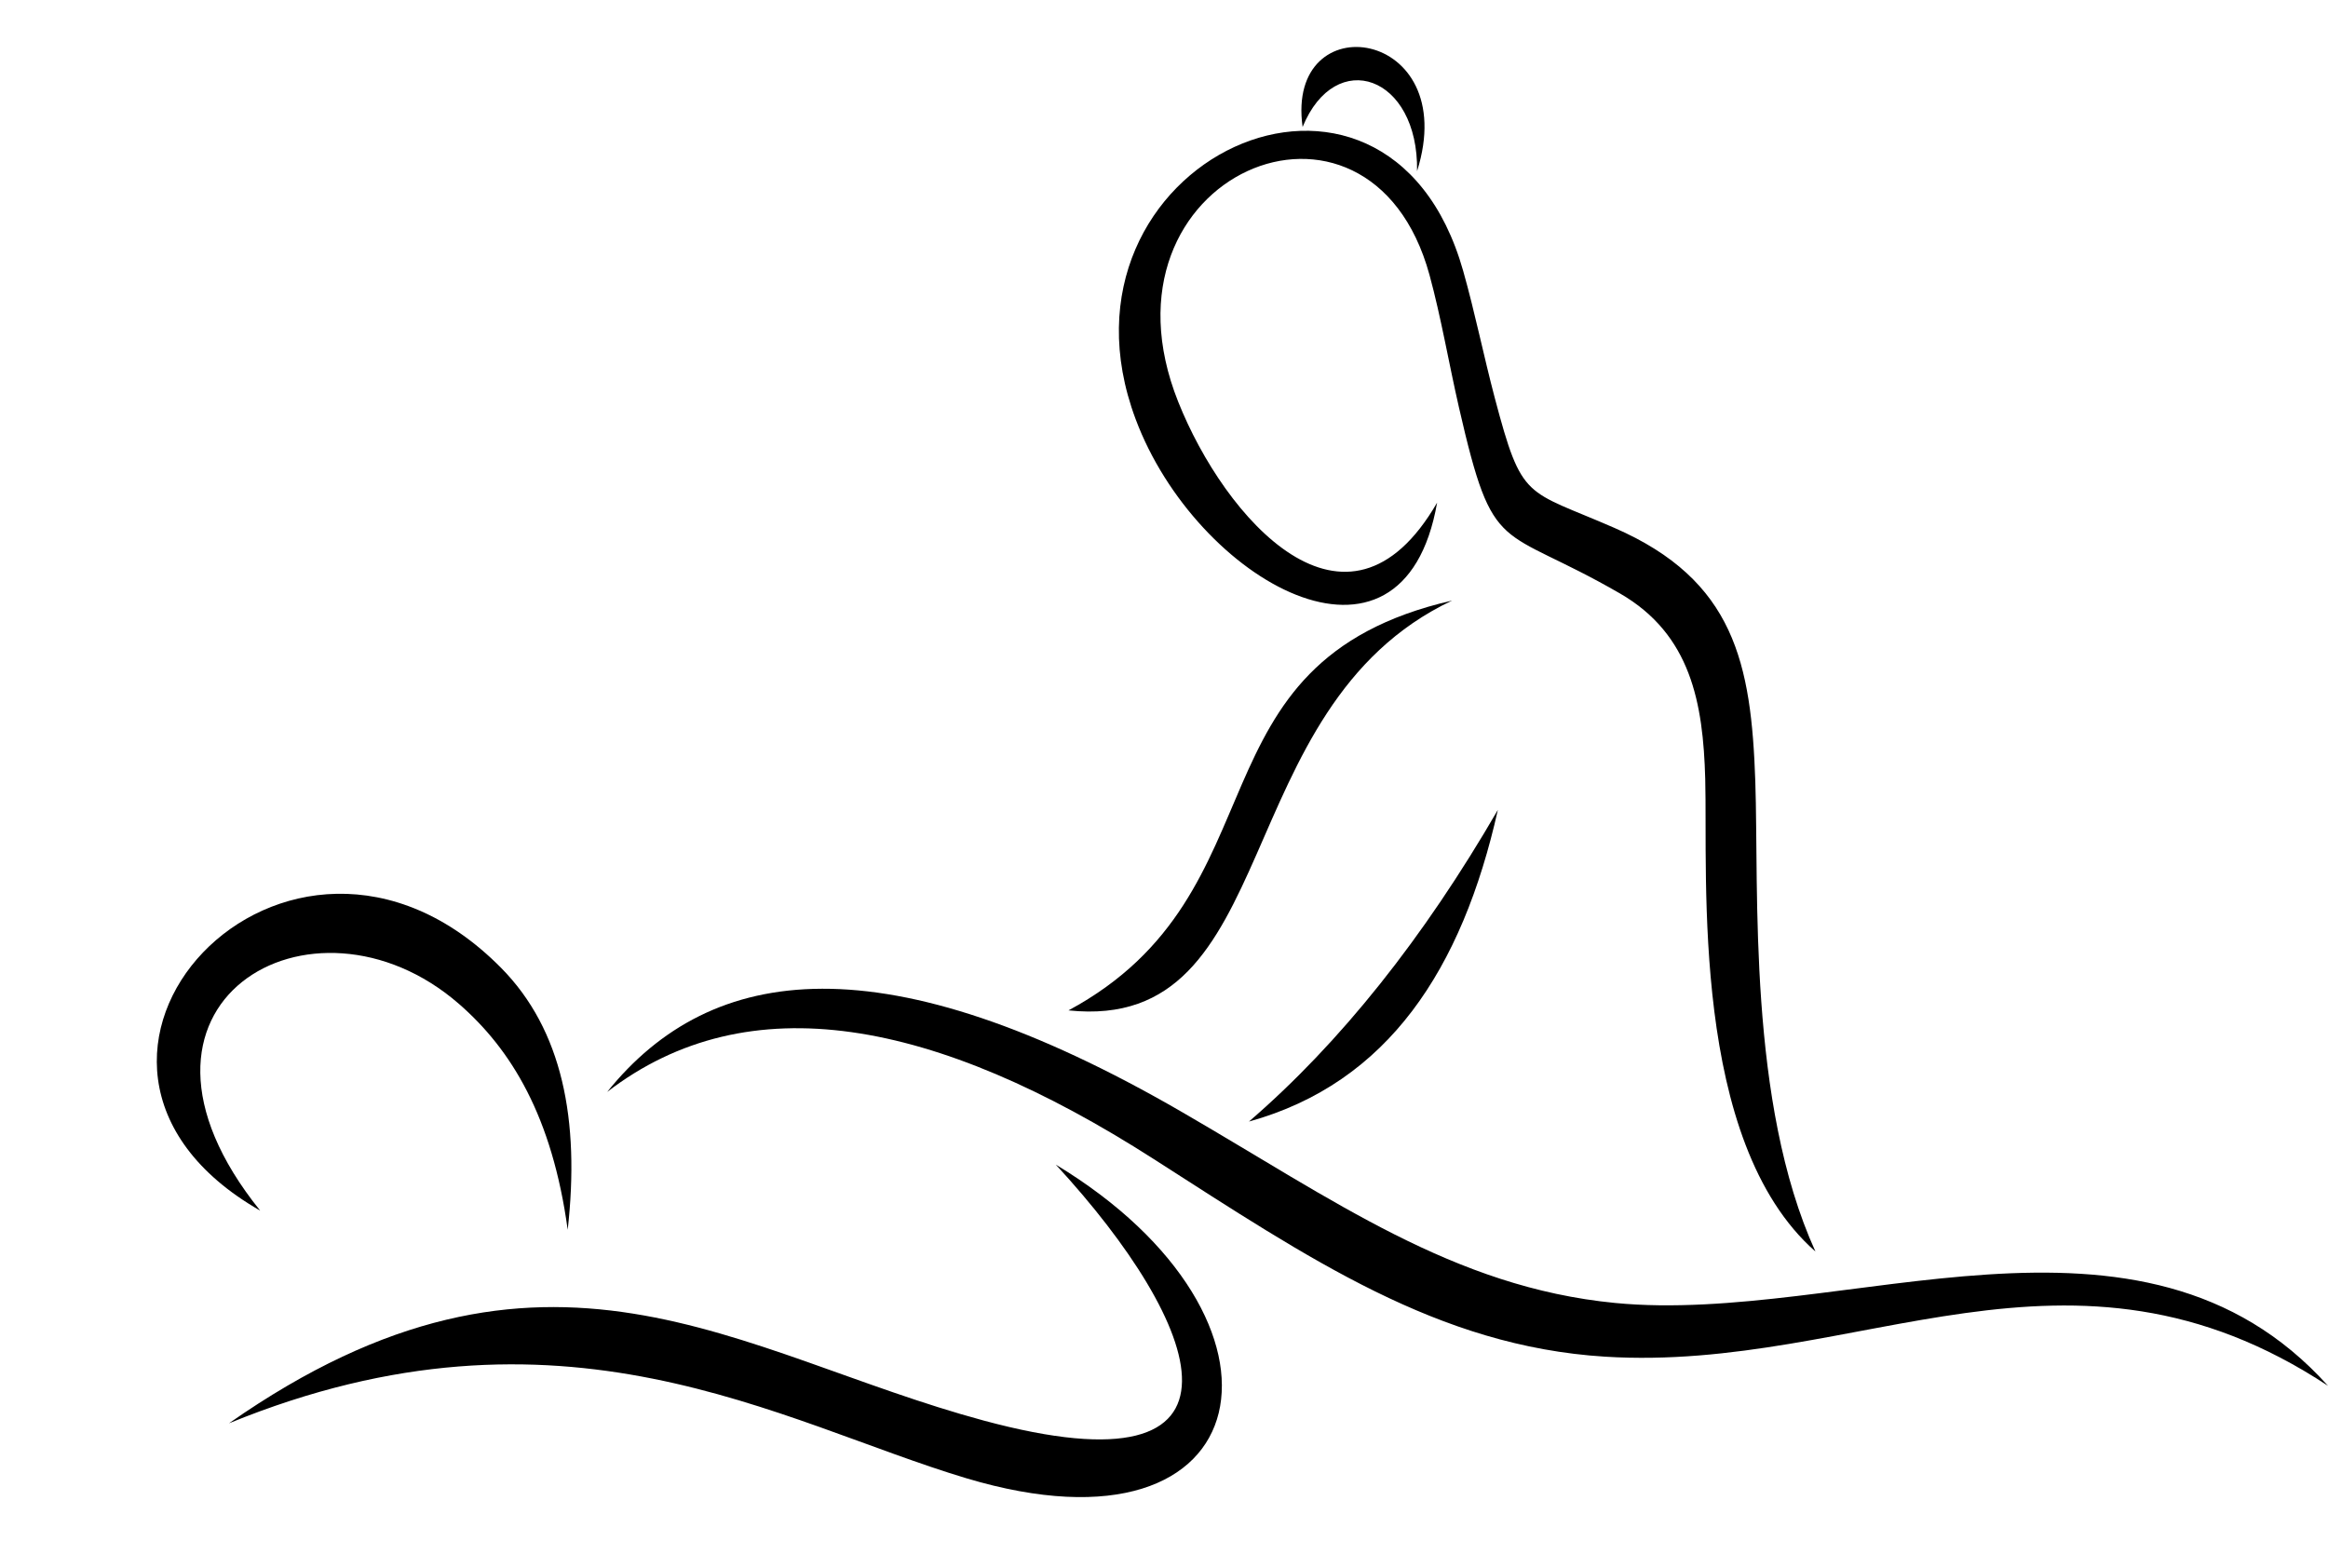
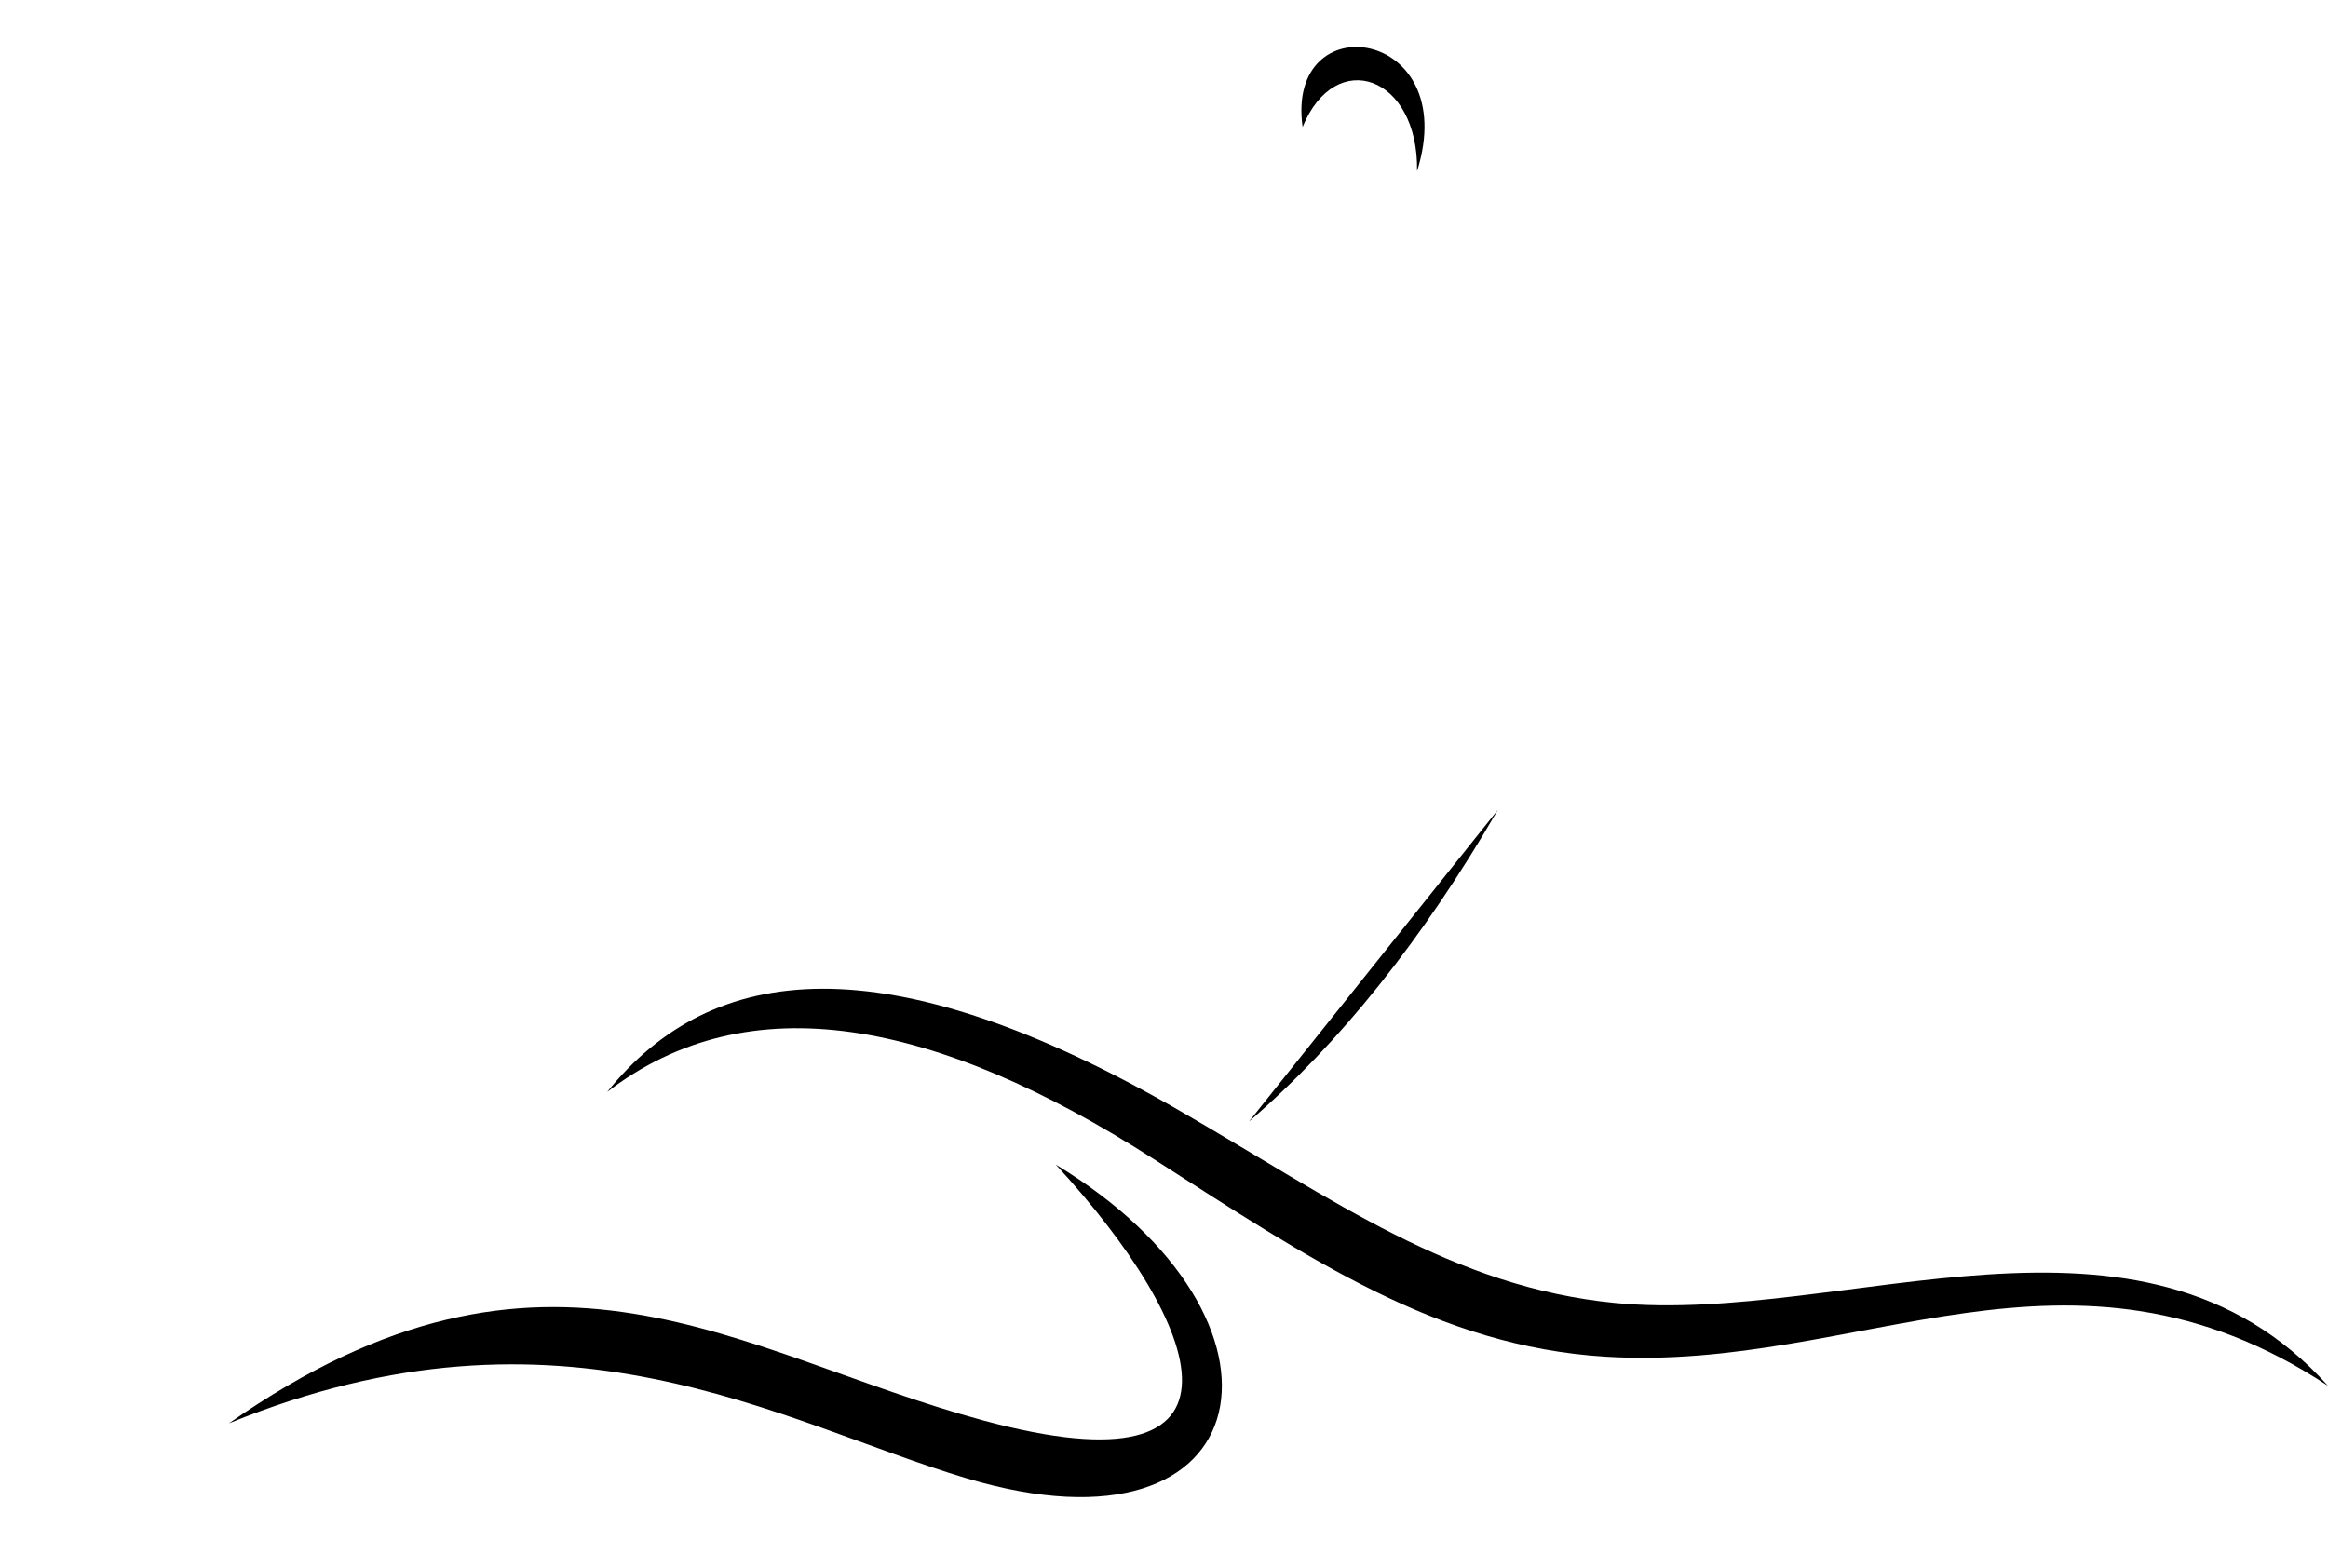
<svg xmlns="http://www.w3.org/2000/svg" fill="#000000" height="2291.5" preserveAspectRatio="xMidYMid meet" version="1" viewBox="-229.2 -68.7 3402.8 2291.5" width="3402.8" zoomAndPan="magnify">
  <g fill="#000000" id="change1_1">
-     <path d="M151.1,1701c-243.7-302.7,76.5-488.1,290.3-302.4c77,66.9,136.6,165.2,159.2,330.4 c18-160.3-7.7-292.2-97.5-383C191.2,1030.8-229.2,1483.2,151.1,1701" />
    <path d="M1314.1,1633.8c215.6,233.8,311.4,486.7-105.8,374c-360.4-97.4-638.5-320.7-1102.8,4.1 c487.1-199.3,804.5-1.6,1077.7,80.3C1619.2,2222.8,1687.6,1859.6,1314.1,1633.8" />
    <path d="M658.3,1527.5c206.8-159,479.3-106.7,799,98.2c228.1,146.1,415.1,273.5,659.4,288.8 c373.4,23.3,678-207.4,1056.9,42.6c-274.1-305-706.1-88.5-1042-121.1c-236.6-23-411.3-150.7-633.3-279.2 C1064,1305.3,810.9,1337.7,658.3,1527.5" />
-     <path d="M1960.2,1115.2c-108.3,187-230,340.2-363.8,455.6C1799.6,1514.5,1908,1348,1960.2,1115.2" />
-     <path d="M2424.4,1760.8c-183.3-161.3-157.2-545.3-161.1-690.9c-3-110.9-21-211.2-124.5-271 c-177.6-102.6-184.5-49.9-235.4-271.7c-14.7-64.1-26.3-132.5-43.1-193.9c-87.7-320.6-499.4-146.3-367.4,185.2 c67.8,170.3,246.6,375.5,378.5,147.6c-50,286.5-352.7,113.5-440.7-122.2C1290,167.7,1797.4-68.7,1909.5,327.3 c17.1,60.4,30,124.3,46.1,185.4c40.3,152.3,44.2,133.2,175,190.3c175.5,76.5,200,198,205.9,370.7 C2341.9,1234,2325.1,1542.5,2424.4,1760.8" />
-     <path d="M1332.6,1408.3c321.3-173.2,167.6-508.8,560.7-599.1C1561.9,966.1,1649.4,1441.8,1332.6,1408.3" />
+     <path d="M1960.2,1115.2c-108.3,187-230,340.2-363.8,455.6" />
    <path d="M1842.1,181.5c66.3-209.9-192.8-246.2-167.3-64.6C1722.9-0.6,1844.4,41.7,1842.1,181.5" />
  </g>
</svg>